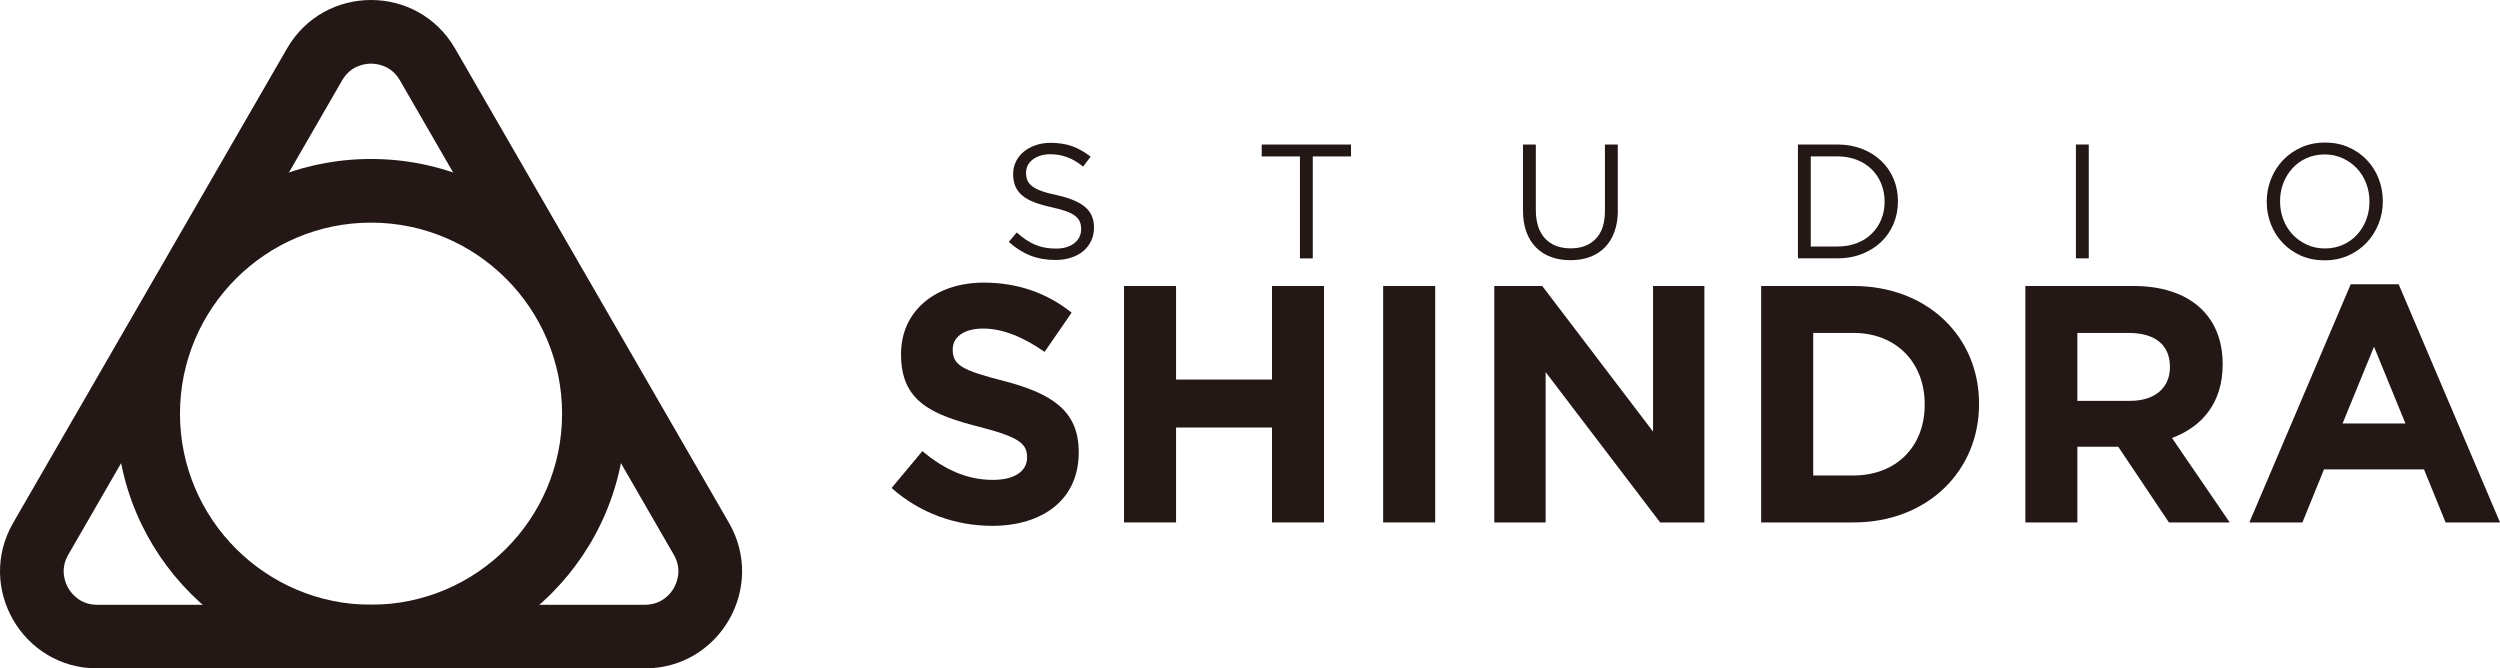
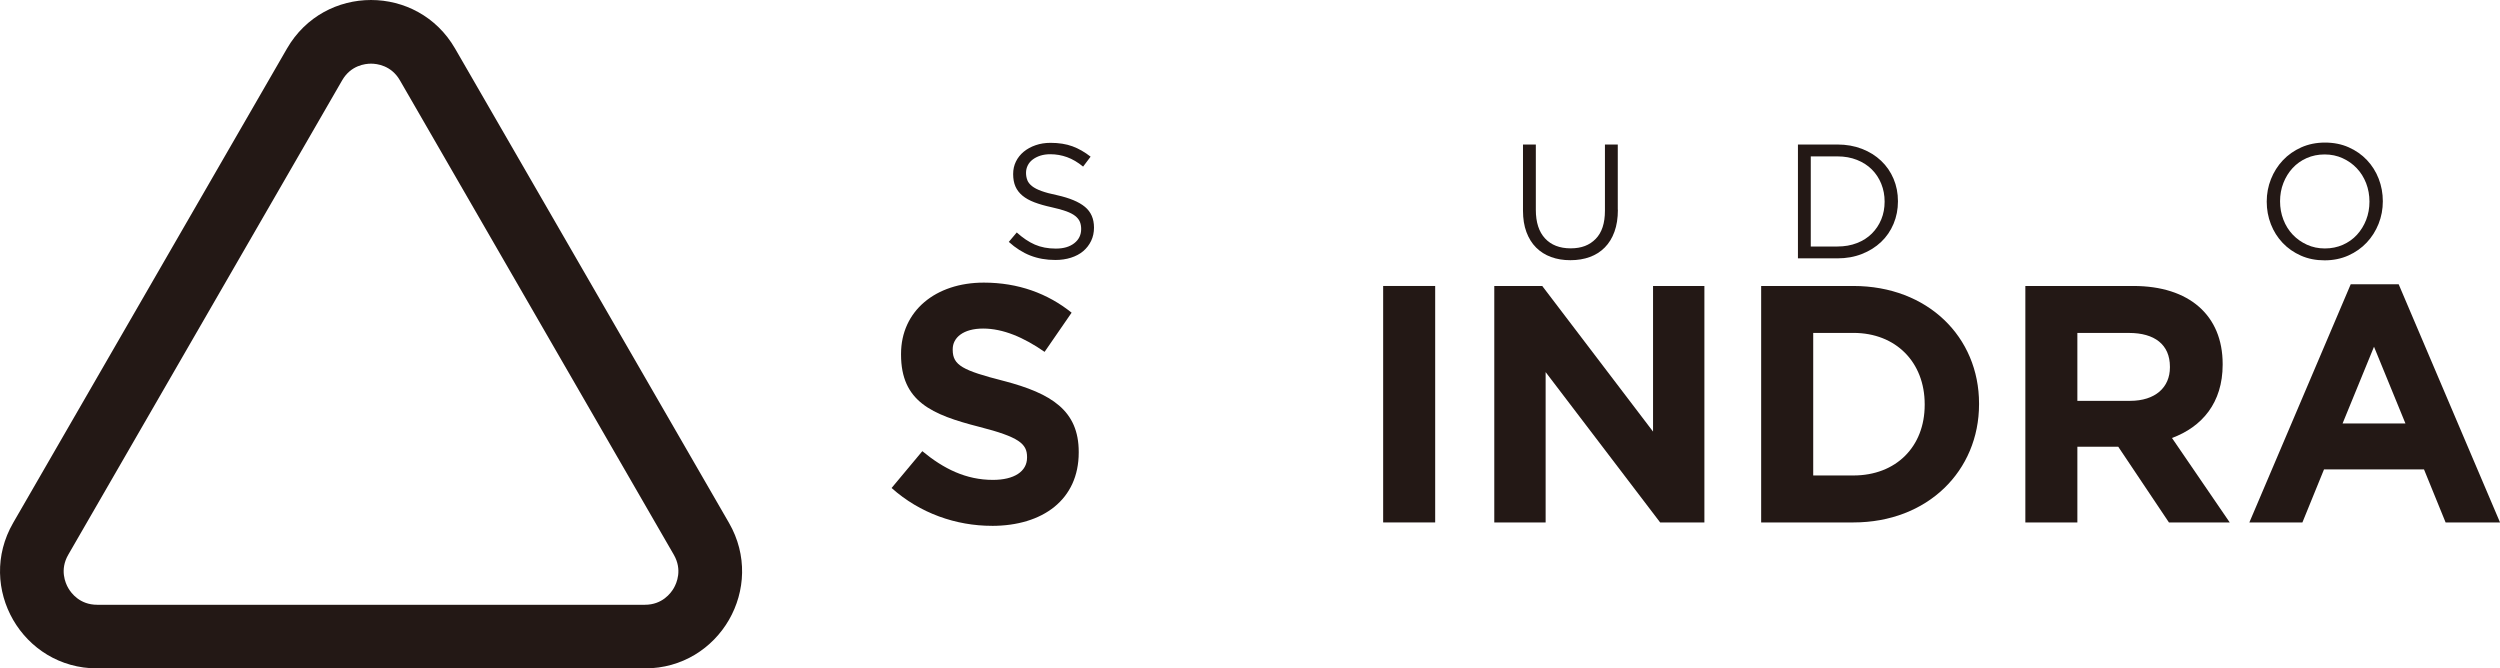
<svg xmlns="http://www.w3.org/2000/svg" id="_レイヤー_2" viewBox="0 0 706.88 188.99">
  <defs>
    <style>.cls-1{fill:#231815;}</style>
  </defs>
  <g id="_レイヤー_1-2">
    <path class="cls-1" d="M290.48,50.95c.24.61.69,1.17,1.33,1.68.64.51,1.53.97,2.67,1.38,1.13.41,2.59.81,4.37,1.17,3.59.8,6.23,1.9,7.93,3.32,1.7,1.41,2.55,3.36,2.55,5.85,0,1.38-.27,2.64-.82,3.78s-1.3,2.1-2.25,2.9-2.11,1.41-3.46,1.84c-1.35.43-2.82.64-4.41.64-2.58,0-4.93-.42-7.06-1.25-2.13-.83-4.16-2.12-6.09-3.86l2.25-2.67c1.69,1.53,3.39,2.68,5.11,3.43,1.72.75,3.69,1.13,5.93,1.13s3.92-.51,5.22-1.52c1.3-1.01,1.95-2.35,1.95-4.01,0-.77-.12-1.45-.37-2.05-.25-.6-.68-1.14-1.29-1.63-.61-.49-1.47-.94-2.56-1.34-1.09-.4-2.48-.78-4.17-1.15-1.84-.4-3.45-.86-4.82-1.38-1.37-.52-2.5-1.15-3.39-1.89-.89-.74-1.55-1.6-1.98-2.58-.43-.98-.65-2.15-.65-3.5s.26-2.47.78-3.55c.52-1.07,1.26-2,2.21-2.79.95-.78,2.07-1.4,3.36-1.84,1.29-.45,2.7-.67,4.23-.67,2.36,0,4.42.33,6.19.98,1.76.65,3.47,1.63,5.13,2.93l-2.12,2.81c-1.5-1.23-3.01-2.12-4.53-2.67-1.52-.55-3.1-.83-4.76-.83-1.04,0-1.99.14-2.83.41-.84.28-1.56.65-2.16,1.11s-1.06,1.01-1.38,1.66c-.32.65-.48,1.34-.48,2.07s.12,1.46.37,2.07Z" />
-     <path class="cls-1" d="M371.19,73.06h-3.63v-28.83h-10.81v-3.36h25.25v3.36h-10.81v28.83Z" />
    <path class="cls-1" d="M457.46,59.31c0,2.36-.32,4.43-.97,6.21-.64,1.78-1.56,3.27-2.74,4.46-1.18,1.2-2.59,2.09-4.23,2.69-1.64.6-3.47.9-5.5.9s-3.81-.3-5.45-.9c-1.64-.6-3.05-1.49-4.23-2.67-1.18-1.18-2.09-2.64-2.74-4.39s-.97-3.76-.97-6.02v-18.72h3.63v18.49c0,3.5.87,6.18,2.6,8.05,1.73,1.87,4.15,2.81,7.24,2.81s5.33-.89,7.08-2.67c1.75-1.78,2.62-4.43,2.62-7.96v-18.72h3.63v18.44Z" />
    <path class="cls-1" d="M535.41,63.28c-.83,1.98-2,3.69-3.52,5.13-1.52,1.44-3.33,2.58-5.43,3.4-2.1.83-4.41,1.24-6.92,1.24h-11.17v-32.19h11.17c2.51,0,4.82.41,6.92,1.22,2.1.81,3.91,1.94,5.43,3.38,1.52,1.44,2.69,3.14,3.52,5.1.83,1.96,1.24,4.08,1.24,6.35s-.41,4.39-1.24,6.37ZM531.94,51.99c-.63-1.56-1.52-2.92-2.67-4.07-1.15-1.15-2.55-2.05-4.21-2.71-1.66-.66-3.5-.99-5.52-.99h-7.54v25.48h7.54c2.02,0,3.86-.32,5.52-.97,1.66-.64,3.06-1.54,4.21-2.69,1.15-1.15,2.04-2.49,2.67-4.02.63-1.53.94-3.2.94-5.01s-.31-3.45-.94-5.01Z" />
-     <path class="cls-1" d="M590.6,40.86v32.19h-3.63v-32.19h3.63Z" />
    <path class="cls-1" d="M672.55,63.28c-.8,2.01-1.92,3.78-3.36,5.31-1.44,1.53-3.17,2.75-5.2,3.66-2.02.9-4.26,1.36-6.71,1.36s-4.68-.44-6.69-1.33c-2.01-.89-3.73-2.09-5.17-3.61-1.44-1.52-2.55-3.28-3.33-5.29-.78-2.01-1.17-4.13-1.17-6.37s.4-4.36,1.2-6.37c.8-2.01,1.92-3.78,3.36-5.31,1.44-1.53,3.17-2.75,5.2-3.66,2.02-.9,4.26-1.36,6.71-1.36s4.68.44,6.69,1.33c2.01.89,3.73,2.09,5.17,3.61s2.55,3.28,3.33,5.29c.78,2.01,1.17,4.13,1.17,6.37s-.4,4.36-1.2,6.37ZM669.03,51.81c-.63-1.62-1.51-3.04-2.64-4.23-1.13-1.2-2.48-2.15-4.02-2.85-1.55-.71-3.24-1.06-5.08-1.06s-3.53.35-5.08,1.03c-1.55.69-2.87,1.63-3.98,2.83-1.1,1.2-1.97,2.6-2.6,4.21-.63,1.61-.94,3.33-.94,5.17s.31,3.57.94,5.2c.63,1.63,1.51,3.04,2.64,4.23s2.48,2.15,4.02,2.85c1.55.71,3.24,1.06,5.08,1.06s3.53-.35,5.08-1.03c1.55-.69,2.88-1.63,3.98-2.83,1.1-1.2,1.97-2.6,2.6-4.21.63-1.61.94-3.33.94-5.17s-.31-3.57-.94-5.2Z" />
    <path class="cls-1" d="M280.47,148.68c-10.12,0-20.35-3.53-28.37-10.7l8.69-10.41c6.02,4.97,12.32,8.12,19.96,8.12,6.02,0,9.65-2.39,9.65-6.3v-.19c0-3.73-2.29-5.64-13.47-8.5-13.47-3.44-22.16-7.16-22.16-20.44v-.19c0-12.13,9.74-20.16,23.4-20.16,9.74,0,18.05,3.06,24.83,8.5l-7.64,11.08c-5.92-4.11-11.75-6.59-17.38-6.59s-8.6,2.58-8.6,5.83v.19c0,4.39,2.87,5.83,14.42,8.79,13.56,3.53,21.21,8.41,21.21,20.06v.19c0,13.28-10.13,20.73-24.55,20.73Z" />
-     <path class="cls-1" d="M359.66,147.72v-26.84h-27.13v26.84h-14.71v-66.86h14.71v26.46h27.13v-26.46h14.71v66.86h-14.71Z" />
    <path class="cls-1" d="M391.09,147.72v-66.86h14.71v66.86h-14.71Z" />
    <path class="cls-1" d="M469.41,147.72l-32.38-42.51v42.51h-14.52v-66.86h13.56l31.33,41.17v-41.17h14.52v66.86h-12.51Z" />
    <path class="cls-1" d="M524.05,147.72h-26.08v-66.86h26.08c21.01,0,35.53,14.42,35.53,33.24v.19c0,18.82-14.52,33.43-35.53,33.43ZM544.21,114.29c0-11.84-8.12-20.16-20.15-20.16h-11.37v40.31h11.37c12.04,0,20.15-8.12,20.15-19.96v-.19Z" />
    <path class="cls-1" d="M613.27,147.72l-14.33-21.4h-11.56v21.4h-14.71v-66.86h30.57c15.76,0,25.22,8.31,25.22,22.06v.19c0,10.79-5.83,17.58-14.33,20.73l16.33,23.88h-17.19ZM613.55,103.69c0-6.3-4.39-9.55-11.56-9.55h-14.61v19.2h14.9c7.16,0,11.27-3.82,11.27-9.46v-.19Z" />
    <path class="cls-1" d="M691.5,147.72l-6.11-15h-28.27l-6.11,15h-15l28.66-67.34h13.56l28.66,67.34h-15.38ZM671.25,98.05l-8.88,21.68h17.77l-8.88-21.68Z" />
    <path class="cls-1" d="M104.91,18c1.64,0,5.71.46,8.17,4.72l77.44,134.13c2.46,4.26.82,8.01,0,9.43-.82,1.42-3.25,4.72-8.17,4.72H27.47c-4.91,0-7.35-3.3-8.17-4.72s-2.46-5.17,0-9.43L96.74,22.72c2.46-4.26,6.53-4.72,8.17-4.72M104.91,0c-9.24,0-18.48,4.57-23.76,13.72L3.72,147.84c-10.56,18.29,2.64,41.15,23.76,41.15h154.88c21.12,0,34.31-22.86,23.76-41.15L128.67,13.72c-5.28-9.14-14.52-13.72-23.76-13.72h0Z" />
-     <path class="cls-1" d="M104.91,62.95c29.79,0,54.02,24.23,54.02,54.02s-24.23,54.02-54.02,54.02-54.02-24.23-54.02-54.02,24.23-54.02,54.02-54.02M104.91,44.95c-39.77,0-72.02,32.24-72.02,72.02s32.24,72.02,72.02,72.02,72.02-32.24,72.02-72.02-32.24-72.02-72.02-72.02h0Z" />
  </g>
</svg>